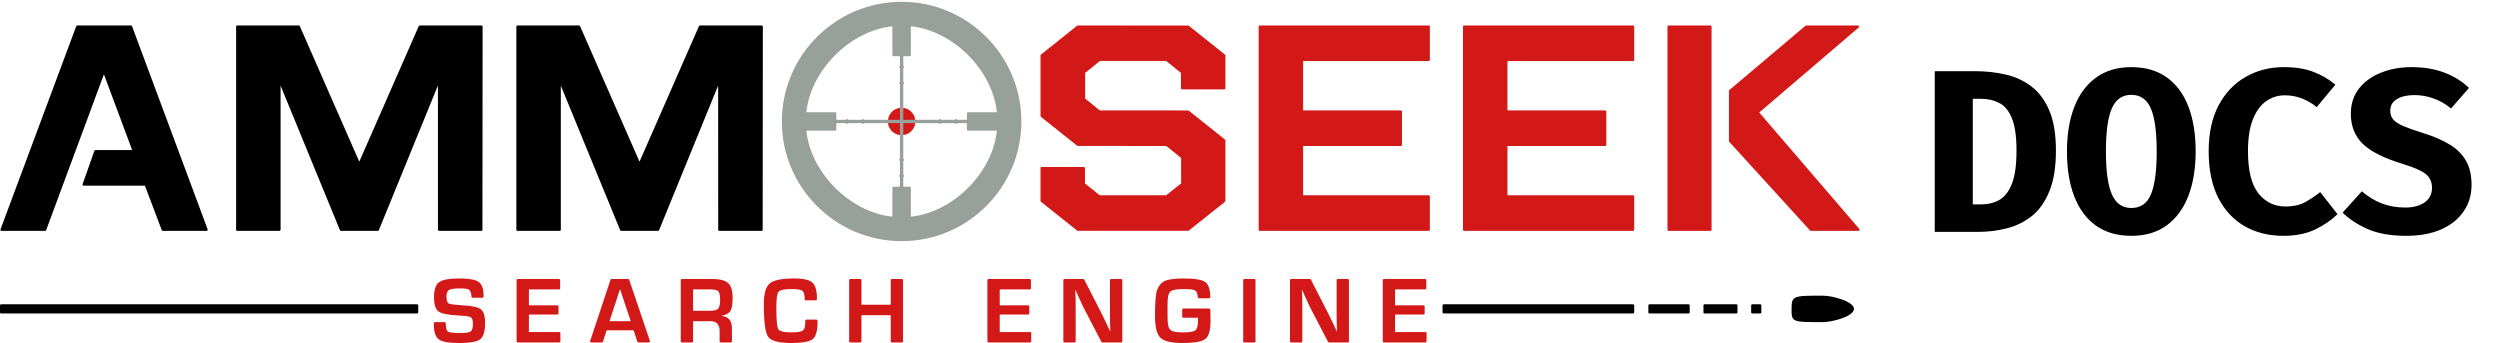
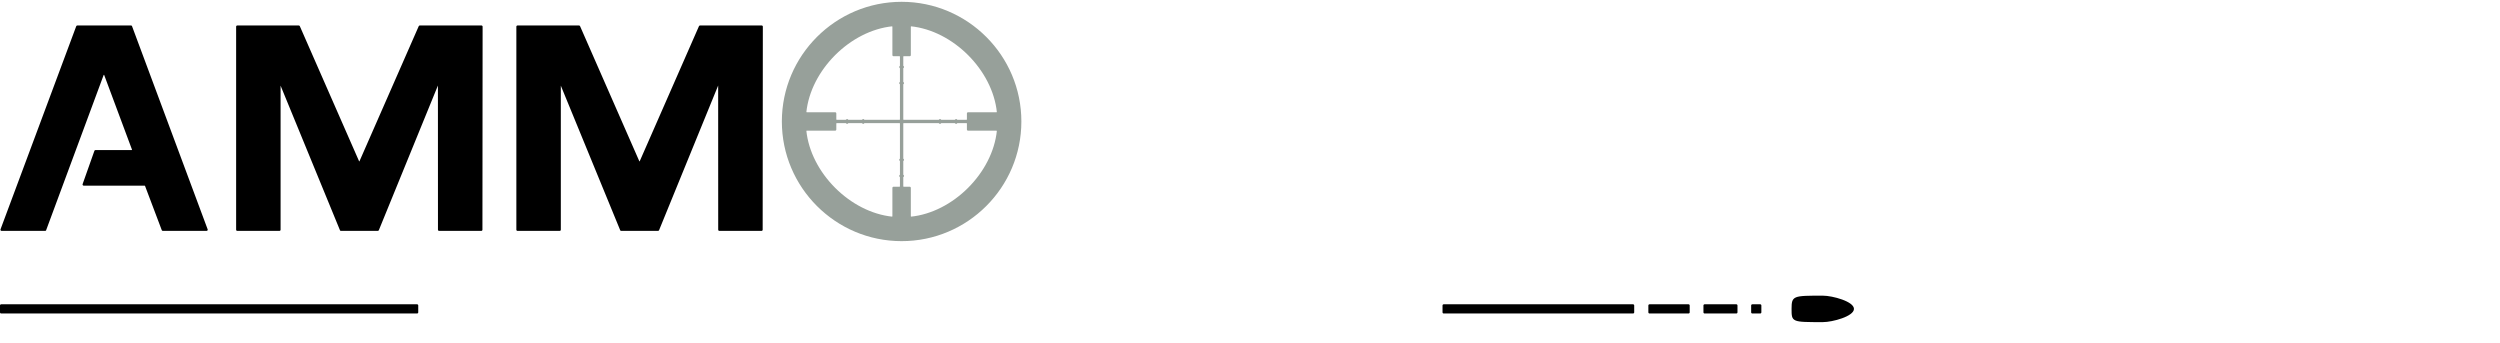
<svg xmlns="http://www.w3.org/2000/svg" width="1035" height="142" viewBox="0 0 1035 142" fill="none">
-   <path fill-rule="evenodd" clip-rule="evenodd" d="M372.574 44.609L372.464 44.675L371.555 44.874L370.579 45.286L369.671 45.893L368.897 46.659L368.282 47.561L367.847 48.577L367.593 49.594H367.899L367.767 49.953L367.73 50.287L367.767 50.621L367.899 50.98H367.593L367.833 51.953L368.041 52.52L368.542 53.443L368.897 53.917L369.635 54.655L370.071 54.983L371.034 55.51L371.6 55.718L372.464 55.904L372.574 55.97V55.652L372.919 55.78L373.268 55.821L373.619 55.78L373.962 55.652V55.969L374.072 55.904L374.98 55.703L375.955 55.292L376.463 54.983L377.267 54.319L377.964 53.482L378.272 52.974L378.684 51.998L378.938 50.98H378.633L378.764 50.621L378.801 50.287L378.764 49.953L378.632 49.594H378.938L378.684 48.576L378.25 47.561L377.635 46.659L376.863 45.894L375.955 45.286L374.98 44.875L374.072 44.675L373.962 44.609V44.927L373.615 44.798L373.268 44.757L372.92 44.798L372.574 44.926V44.609ZM446.214 10.546L445.913 10.651L430.953 22.608L430.82 22.775L430.773 22.983V48.002L430.82 48.211L430.953 48.378L446.054 60.415L482.808 60.442L482.912 60.479L488.927 65.341L488.987 65.466V75.835L488.927 75.959L482.842 80.814L482.739 80.85H455.355L455.252 80.813L449.242 76.01L449.183 75.886V69.616L449.145 69.428L449.042 69.276L448.889 69.172L448.701 69.135H431.254L431.067 69.172L430.914 69.276L430.811 69.428L430.773 69.616V83.156L430.82 83.364L430.953 83.531L446.054 95.564H492.042L507.14 83.531L507.273 83.364L507.321 83.156V58.136L507.273 57.928L507.14 57.761L492.042 45.725L455.355 45.698L455.252 45.661L449.311 40.859L449.252 40.735V30.251L449.311 30.127L455.324 25.267L455.427 25.231H482.738L482.842 25.267L488.854 30.127L488.914 30.251V36.525L488.952 36.712L489.055 36.865L489.208 36.968L489.395 37.006H506.839L507.027 36.968L507.18 36.865L507.283 36.712L507.321 36.525V22.983L507.273 22.775L507.14 22.608L492.042 10.573L446.214 10.546ZM521.561 10.546L521.373 10.584L521.22 10.687L521.117 10.84L521.079 11.027V95.11L521.117 95.297L521.22 95.45L521.373 95.553L521.561 95.591H591.481L591.669 95.553L591.822 95.45L591.925 95.297L591.963 95.11V81.331L591.925 81.143L591.822 80.99L591.669 80.887L591.481 80.85H539.621L539.49 80.719V60.573L539.621 60.442H579.938L580.125 60.404L580.278 60.301L580.381 60.148L580.419 59.961V46.179L580.381 45.991L580.278 45.839L580.125 45.736L579.938 45.698H539.621L539.49 45.567V25.419L539.621 25.288H591.481L591.669 25.25L591.822 25.147L591.925 24.994L591.963 24.807V11.027L591.925 10.84L591.822 10.687L591.669 10.584L591.481 10.546L521.561 10.546ZM606.157 10.546L605.969 10.584L605.816 10.687L605.713 10.84L605.675 11.027V95.11L605.713 95.297L605.816 95.45L605.969 95.553L606.157 95.591H676.079L676.267 95.553L676.42 95.45L676.523 95.297L676.561 95.11V81.331L676.523 81.143L676.42 80.99L676.267 80.887L676.079 80.85H624.216L624.085 80.719V60.573L624.216 60.442H664.536L664.723 60.404L664.876 60.301L664.979 60.148L665.017 59.961V46.179L664.979 45.991L664.876 45.839L664.723 45.736L664.536 45.698H624.216L624.085 45.567V25.419L624.216 25.288H676.079L676.267 25.25L676.42 25.147L676.523 24.994L676.561 24.807V11.027L676.523 10.84L676.42 10.687L676.267 10.584L676.079 10.546L606.157 10.546ZM690.821 10.546L690.634 10.584L690.481 10.687L690.377 10.84L690.34 11.027V95.11L690.377 95.297L690.481 95.45L690.634 95.553L690.821 95.591H708.11L708.297 95.553L708.45 95.45L708.553 95.297L708.591 95.11V11.027L708.553 10.84L708.45 10.687L708.297 10.584L708.11 10.546L690.821 10.546ZM747.781 10.546L747.616 10.575L747.471 10.659L715.948 37.275L715.822 37.44L715.777 37.643V58.379L715.81 58.553L715.903 58.703L749.37 95.434L749.531 95.55L749.726 95.591H769.393L769.653 95.515L769.83 95.311L769.87 95.044L769.758 94.797L728.408 46.667L728.423 46.483L769.486 11.393L769.583 11.281L769.655 11.005L769.554 10.732L769.32 10.568L769.174 10.546L747.781 10.546ZM294.324 119.822L295.457 119.876L296.299 120.021L296.966 120.267L297.407 120.595L297.736 121.145L297.953 121.902L298.085 122.91L298.124 124.31L298.077 125.424L297.918 126.449L297.658 127.236L297.323 127.76L297.076 127.986L296.794 128.162L296.069 128.438L295.141 128.604L293.964 128.66L287.06 128.659L286.929 128.529V119.953L287.06 119.822L294.324 119.822ZM256.739 119.781L261.073 132.821L260.97 132.964H252.499L252.395 132.821L256.652 119.781L256.739 119.781ZM214.349 115.513L214.162 115.55L214.009 115.653L213.906 115.806L213.868 115.994V141.29L213.906 141.477L214.009 141.63L214.162 141.733L214.349 141.771H231.527L231.714 141.733L231.867 141.63L231.971 141.477L232.008 141.29V137.943L231.971 137.756L231.867 137.603L231.714 137.5L231.527 137.462H219.097L218.966 137.332V130.343L219.097 130.212H230.741L230.929 130.175L231.082 130.072L231.185 129.919L231.223 129.731V126.901L231.185 126.714L231.082 126.561L230.929 126.458L230.741 126.42H219.097L218.966 126.29V119.952L219.097 119.822H231.41L231.598 119.784L231.751 119.681L231.854 119.528L231.892 119.341V115.994L231.854 115.806L231.751 115.653L231.598 115.55L231.41 115.513L214.349 115.513ZM253.2 115.513L252.919 115.603L252.744 115.841L244.324 141.138L244.305 141.362L244.39 141.571L244.561 141.718L244.781 141.771H249.155L249.439 141.679L249.613 141.438L251.1 136.858L251.24 136.757H262.209L262.348 136.857L263.87 141.442L264.045 141.68L264.327 141.771H268.608L268.827 141.718L268.999 141.571L269.084 141.361L269.064 141.136L260.443 115.706L260.206 115.536L260.057 115.513L253.2 115.513ZM282.315 115.513L282.127 115.55L281.974 115.653L281.871 115.806L281.833 115.994V141.29L281.871 141.477L281.974 141.63L282.127 141.733L282.315 141.771H286.448L286.635 141.733L286.788 141.63L286.892 141.477L286.929 141.29V133.099L287.06 132.968L294.032 132.969L294.914 133.03L295.708 133.213L296.378 133.518L296.926 133.944L297.356 134.495L297.677 135.208L297.854 135.987L297.919 136.968L297.918 141.29L297.956 141.478L298.059 141.63L298.212 141.733L298.4 141.771H302.534L302.722 141.733L302.875 141.63L302.978 141.478L303.015 141.29L303.016 135.967L302.949 134.838L302.726 133.764L302.369 132.903L301.945 132.274L301.332 131.691L300.483 131.209L299.674 130.953L298.788 130.827L298.739 130.771L298.776 130.724L299.944 130.417L300.935 129.997L301.437 129.694L301.82 129.39L302.096 129.109L302.362 128.755L302.611 128.288L302.796 127.795L303.079 126.591L303.244 125.122L303.303 123.3L303.276 122.249L303.187 121.236L303.05 120.388L302.852 119.589L302.576 118.822L302.286 118.242L301.917 117.692L301.432 117.172L300.922 116.782L300.323 116.445L299.631 116.16L298.847 115.927L298.003 115.752L297.041 115.62L295.97 115.54L294.8 115.513L282.315 115.513ZM352.031 115.513L351.844 115.55L351.691 115.653L351.588 115.806L351.55 115.994V141.29L351.588 141.477L351.691 141.63L351.844 141.733L352.031 141.771H356.163L356.35 141.733L356.503 141.63L356.606 141.477L356.644 141.29V130.611L356.775 130.48H368.633L368.763 130.611V141.29L368.801 141.477L368.904 141.63L369.057 141.733L369.244 141.771H373.377L373.564 141.733L373.717 141.63L373.821 141.477L373.858 141.29V115.994L373.821 115.806L373.717 115.653L373.564 115.55L373.377 115.513H369.244L369.057 115.55L368.904 115.653L368.801 115.806L368.763 115.994V126.041L368.633 126.172H356.775L356.644 126.041V115.994L356.606 115.806L356.503 115.653L356.35 115.55L356.163 115.513L352.031 115.513ZM409.268 115.513L409.08 115.55L408.927 115.653L408.824 115.806L408.786 115.994V141.29L408.824 141.477L408.927 141.63L409.08 141.733L409.268 141.771H426.443L426.63 141.733L426.783 141.63L426.886 141.477L426.924 141.29V137.943L426.886 137.756L426.783 137.603L426.63 137.5L426.443 137.462H414.016L413.886 137.332V130.343L414.016 130.212H425.661L425.848 130.175L426.001 130.072L426.104 129.919L426.142 129.731V126.901L426.104 126.714L426.001 126.561L425.848 126.458L425.661 126.42H414.016L413.886 126.29V119.952L414.016 119.822H426.328L426.515 119.784L426.668 119.681L426.772 119.528L426.809 119.341V115.994L426.772 115.806L426.668 115.653L426.515 115.55L426.328 115.513L409.268 115.513ZM440.713 115.513L440.525 115.55L440.372 115.653L440.269 115.806L440.231 115.994V141.29L440.269 141.477L440.372 141.63L440.525 141.733L440.713 141.771H444.844L445.032 141.733L445.185 141.63L445.288 141.477L445.326 141.29V126.723L445.29 123.303L445.164 120.071L445.231 120.001L447.906 125.913L448.621 127.389L455.979 141.512L456.156 141.701L456.406 141.771H464.149L464.336 141.733L464.489 141.63L464.592 141.477L464.63 141.29V115.994L464.592 115.806L464.489 115.653L464.336 115.55L464.149 115.513H460.016L459.829 115.55L459.676 115.653L459.572 115.806L459.535 115.994L459.535 130.618L459.572 133.981L459.679 137.156L459.616 137.221L457.659 133.068L455.568 128.8L448.883 115.774L448.705 115.583L448.454 115.513L440.713 115.513ZM515.165 115.513L514.977 115.55L514.824 115.653L514.721 115.806L514.683 115.994V141.29L514.721 141.477L514.824 141.63L514.977 141.733L515.165 141.771H519.297L519.485 141.733L519.638 141.63L519.741 141.477L519.779 141.29V115.994L519.741 115.806L519.638 115.653L519.485 115.55L519.297 115.513H515.165ZM534.541 115.513L534.353 115.55L534.2 115.653L534.097 115.806L534.059 115.994V141.29L534.097 141.477L534.2 141.63L534.353 141.733L534.541 141.771H538.673L538.861 141.733L539.014 141.63L539.117 141.477L539.155 141.29L539.155 126.723L539.119 123.302L538.994 120.071L539.061 120.001L541.735 125.913L542.449 127.389L549.808 141.512L549.985 141.701L550.235 141.771H557.977L558.164 141.733L558.317 141.63L558.42 141.477L558.458 141.29V115.994L558.42 115.806L558.317 115.653L558.164 115.55L557.977 115.513H553.845L553.658 115.55L553.505 115.653L553.401 115.806L553.364 115.994L553.364 130.618L553.401 133.981L553.508 137.156L553.445 137.22L551.485 133.067L549.399 128.801L542.712 115.774L542.534 115.583L542.283 115.513L534.541 115.513ZM572.942 115.513L572.755 115.55L572.602 115.653L572.498 115.806L572.461 115.994V141.29L572.498 141.477L572.602 141.63L572.755 141.733L572.942 141.771H590.121L590.308 141.733L590.461 141.63L590.564 141.477L590.602 141.29V137.943L590.564 137.756L590.461 137.603L590.308 137.5L590.121 137.462H577.691L577.561 137.331V130.343L577.691 130.212H589.337L589.524 130.175L589.677 130.072L589.78 129.919L589.818 129.731V126.901L589.78 126.714L589.677 126.561L589.524 126.458L589.337 126.42H577.691L577.561 126.29V119.953L577.691 119.822H590.004L590.192 119.784L590.344 119.681L590.448 119.528L590.485 119.341V115.994L590.448 115.806L590.344 115.653L590.192 115.55L590.004 115.513L572.942 115.513ZM190.119 115.284L187.291 115.377L186.061 115.495L184.959 115.659L183.972 115.875L183.127 116.135L182.411 116.442L181.822 116.797L181.265 117.286L180.843 117.818L180.516 118.385L180.215 119.11L179.981 119.931L179.815 120.844L179.715 121.838L179.681 122.943L179.706 124.017L179.785 124.989L179.929 125.922L180.109 126.662L180.35 127.346L180.645 127.934L180.993 128.426L181.471 128.882L181.974 129.202L182.622 129.494L183.396 129.753L184.277 129.975L186.548 130.348L193.191 130.864L194.063 131.029L194.657 131.229L195.085 131.49L195.412 131.903L195.619 132.431L195.745 133.116L195.788 133.974L195.727 135.158L195.564 136.035L195.287 136.721L195.11 136.978L194.908 137.175L194.319 137.482L193.399 137.707L192.193 137.838L190.663 137.882L188.735 137.842L187.248 137.729L186.155 137.538L185.787 137.422L185.48 137.268L185.271 137.09L185.106 136.876L184.935 136.55L184.803 136.165L184.627 135.212L184.563 133.83L184.521 133.648L184.416 133.501L184.265 133.402L184.082 133.366H180.075L179.888 133.403L179.73 133.511L179.627 133.67L179.593 133.857L179.635 135.457L179.73 136.468L179.897 137.415L180.106 138.177L180.417 138.947L180.776 139.569L181.201 140.092L181.688 140.516L182.263 140.862L182.964 141.163L183.799 141.42L184.708 141.62L185.806 141.787L187.024 141.905L189.857 142L191.506 141.977L192.992 141.906L194.327 141.788L195.509 141.623L196.595 141.398L197.488 141.129L198.159 140.846L198.826 140.432L199.298 139.982L199.704 139.421L200.047 138.748L200.328 137.962L200.547 137.061L200.698 136.094L200.795 134.956L200.828 133.707L200.803 132.694L200.722 131.757L200.58 130.883L200.387 130.132L200.163 129.527L199.871 128.961L199.468 128.42L199.051 128.036L198.617 127.757L197.931 127.437L197.18 127.183L196.34 126.968L194.185 126.611L189.264 126.231L187.545 126.052L186.393 125.854L185.728 125.633L185.526 125.491L185.357 125.293L185.07 124.653L184.908 123.793L184.855 122.716L184.921 121.793L185.129 121.001L185.46 120.431L185.887 120.055L186.599 119.762L187.575 119.563L188.899 119.439L190.496 119.4L191.858 119.437L192.91 119.541L193.688 119.711L194.195 119.94L194.554 120.303L194.852 120.912L195.051 121.682L195.232 122.995L195.337 123.137L195.486 123.232L195.666 123.267H199.714L199.901 123.229L200.054 123.126L200.157 122.973L200.195 122.786L200.161 121.208L200.068 120.353L199.91 119.543L199.687 118.816L199.401 118.171L199.004 117.545L198.632 117.121L198.15 116.719L197.506 116.347L196.812 116.065L195.998 115.827L195.106 115.638L194.043 115.483L192.87 115.372L190.119 115.284ZM328.791 115.283L326.979 115.315L325.307 115.409L323.799 115.567L322.442 115.791L321.261 116.077L320.191 116.448L319.392 116.837L318.701 117.311L318.119 117.895L317.577 118.684L317.164 119.544L316.84 120.495L316.564 121.674L316.381 122.901L316.265 124.32L316.226 125.88L316.253 128.501L316.336 130.85L316.475 132.932L316.669 134.751L316.927 136.352L317.225 137.608L317.583 138.633L318.058 139.489L318.611 140.08L319.348 140.591L320.254 141.019L321.305 141.359L322.635 141.646L324.062 141.839L325.727 141.96L327.577 142L330.686 141.901L332.012 141.777L333.187 141.603L334.227 141.376L335.103 141.103L335.828 140.783L336.406 140.414L336.891 139.95L337.313 139.36L337.667 138.648L337.955 137.815L338.178 136.862L338.335 135.805L338.431 134.613L338.463 133.293L338.426 132.606L338.322 132.454L338.169 132.35L337.982 132.313H333.842L333.654 132.351L333.496 132.459L333.393 132.621L333.361 132.81L333.386 133.551L333.314 134.741L333.107 135.688L332.785 136.37L332.549 136.661L332.3 136.869L332.019 137.029L331.608 137.19L330.588 137.425L329.235 137.566L327.526 137.613L325.512 137.527L324.669 137.42L323.926 137.265L323.334 137.078L322.864 136.855L322.496 136.589L322.238 136.286L322.04 135.854L321.867 135.216L321.722 134.376L321.607 133.368L321.452 130.773L321.401 127.409L321.461 124.893L321.633 122.973L321.763 122.211L321.922 121.587L322.1 121.126L322.302 120.793L322.577 120.534L322.997 120.293L323.517 120.101L324.127 119.949L325.735 119.739L327.832 119.668L329.371 119.713L330.645 119.852L331.546 120.066L331.895 120.206L332.191 120.385L332.57 120.811L332.881 121.536L333.058 122.447L333.155 124.044L333.258 124.197L333.411 124.3L333.599 124.338H337.739L337.927 124.3L338.085 124.191L338.188 124.03L338.22 123.841L338.187 122.506L338.1 121.418L337.953 120.416L337.749 119.532L337.486 118.749L337.166 118.068L336.786 117.487L336.346 117.006L335.809 116.598L335.154 116.245L334.338 115.935L333.46 115.701L332.511 115.524L331.394 115.391L330.163 115.31L328.791 115.283ZM489.964 115.284L487.532 115.342L485.44 115.522L483.699 115.83L482.428 116.236L481.884 116.504L481.374 116.829L480.86 117.246L480.426 117.688L480.028 118.186L479.667 118.739L479.358 119.312L479.067 119.972L478.854 120.645L478.663 121.555L478.392 123.824L478.224 126.942L478.168 130.836L478.201 132.441L478.303 133.907L478.477 135.245L478.727 136.472L479.026 137.474L479.403 138.376L479.849 139.139L480.365 139.764L480.994 140.292L481.77 140.749L482.689 141.133L483.751 141.447L484.939 141.687L486.286 141.861L487.775 141.965L489.407 142L491.176 141.975L492.776 141.899L494.212 141.772L495.482 141.595L496.645 141.353L497.55 141.083L498.33 140.753L499.025 140.316L499.527 139.832L499.959 139.227L500.324 138.5L500.609 137.697L500.848 136.71L501.017 135.616L501.12 134.378L501.155 133.014L501.083 128.215L501.043 128.03L500.939 127.879L500.787 127.778L500.601 127.741H489.911L489.723 127.779L489.57 127.882L489.467 128.035L489.429 128.222V131.051L489.467 131.238L489.57 131.391L489.723 131.494L489.911 131.532H495.867L495.996 131.664L495.912 134.054L495.706 135.261L495.553 135.744L495.362 136.159L495.161 136.463L494.917 136.716L494.605 136.926L494.203 137.107L493.09 137.392L491.609 137.559L489.756 137.613L487.89 137.547L486.377 137.349L485.766 137.201L485.249 137.021L484.847 136.819L484.523 136.582L484.241 136.258L484.017 135.872L483.827 135.402L483.668 134.834L483.454 133.429L483.382 131.659L483.345 128.316L483.365 125.692L483.436 123.907L483.651 122.475L483.819 121.883L484.002 121.43L484.228 121.038L484.487 120.736L484.815 120.488L485.259 120.265L485.803 120.08L486.414 119.935L487.971 119.735L489.946 119.668L491.739 119.708L493.134 119.823L494.178 120.017L494.538 120.135L494.816 120.272L495.066 120.47L495.262 120.711L495.571 121.337L495.804 122.265L495.883 123.046L495.934 123.217L496.04 123.353L496.187 123.444L496.362 123.477H500.585L500.772 123.44L500.929 123.332L501.033 123.172L501.066 122.984L501.046 122.216L500.951 121.098L500.793 120.106L500.557 119.176L500.263 118.399L499.901 117.735L499.471 117.186L498.978 116.756L498.391 116.413L497.651 116.115L496.758 115.862L495.753 115.661L494.54 115.495L493.183 115.378L489.964 115.284Z" fill="#D31818" />
  <path fill-rule="evenodd" clip-rule="evenodd" d="M377.224 10.901L378.671 11.085L380.3 11.376L381.916 11.749L383.52 12.199L385.108 12.726L386.677 13.326L388.224 13.997L389.747 14.735L391.245 15.541L392.714 16.41L394.152 17.34L395.555 18.328L396.923 19.372L398.252 20.47L399.54 21.62L400.784 22.817L401.982 24.061L403.132 25.349L404.23 26.678L405.274 28.045L406.263 29.45L407.192 30.887L408.061 32.355L408.866 33.853L409.605 35.377L410.275 36.925L410.875 38.494L411.4 40.081L411.85 41.685L412.221 43.303L412.511 44.932L412.692 46.364L412.584 46.471H400.781L400.594 46.509L400.441 46.612L400.338 46.765L400.3 46.953V49.464L400.169 49.595H396.342L396.011 49.317L395.83 49.282L395.649 49.317L395.317 49.595H389.674L389.342 49.317L389.161 49.281L388.98 49.317L388.648 49.595H374.092L373.962 49.464V34.917L374.239 34.586L374.275 34.405L374.239 34.224L373.962 33.894V28.255L374.239 27.925L374.274 27.744L374.239 27.563L373.962 27.233V23.41L374.092 23.279H376.604L376.792 23.242L376.945 23.139L377.048 22.986L377.086 22.798V11.023L377.224 10.901ZM369.312 10.901L369.45 11.023V22.798L369.488 22.986L369.591 23.139L369.744 23.242L369.931 23.279H372.444L372.575 23.41V27.233L372.298 27.563L372.262 27.744L372.298 27.925L372.575 28.255V33.894L372.297 34.224L372.262 34.405L372.297 34.586L372.575 34.917V49.464L372.444 49.595H357.886L357.555 49.318L357.374 49.282L357.192 49.318L356.862 49.595H351.216L350.885 49.318L350.704 49.282L350.523 49.318L350.192 49.595H346.364L346.234 49.464V46.953L346.196 46.765L346.093 46.612L345.94 46.509L345.752 46.471H333.967L333.846 46.334L334.029 44.888L334.321 43.26L334.694 41.645L335.145 40.042L335.672 38.456L336.273 36.888L336.944 35.342L337.684 33.819L338.489 32.323L339.359 30.856L340.29 29.42L341.279 28.017L342.325 26.65L343.423 25.323L344.574 24.035L345.772 22.793L347.018 21.596L348.307 20.447L349.637 19.35L351.006 18.307L352.411 17.319L353.85 16.39L355.321 15.522L356.819 14.719L358.344 13.98L359.894 13.311L361.465 12.712L363.053 12.187L364.659 11.738L366.279 11.367L367.909 11.078L369.312 10.901ZM372.444 50.981L372.575 51.111V65.658L372.297 65.989L372.262 66.169L372.297 66.35L372.575 66.681V72.322L372.297 72.653L372.262 72.834L372.297 73.015L372.575 73.345V77.171L372.444 77.302H369.931L369.744 77.339L369.591 77.442L369.488 77.595L369.45 77.783V89.56L369.312 89.681L367.865 89.498L366.236 89.206L364.619 88.834L363.015 88.383L361.427 87.856L359.857 87.256L358.31 86.585L356.786 85.845L355.289 85.04L353.82 84.171L352.382 83.241L350.978 82.252L349.61 81.208L348.281 80.109L346.993 78.96L345.749 77.762L344.551 76.518L343.401 75.23L342.303 73.901L341.259 72.533L340.27 71.129L339.34 69.691L338.472 68.222L337.667 66.725L336.928 65.2L336.258 63.652L335.658 62.082L335.133 60.495L334.683 58.89L334.312 57.272L334.023 55.642L333.842 54.211L333.949 54.103H345.752L345.94 54.065L346.093 53.962L346.196 53.809L346.234 53.622V51.111L346.364 50.981H350.192L350.523 51.258L350.704 51.293L350.885 51.258L351.216 50.981H356.862L357.192 51.258L357.374 51.293L357.555 51.258L357.886 50.981L372.444 50.981ZM400.169 50.981L400.3 51.111V53.622L400.337 53.809L400.441 53.962L400.594 54.065L400.781 54.103H412.566L412.688 54.241L412.504 55.687L412.212 57.315L411.839 58.931L411.388 60.533L410.861 62.12L410.26 63.688L409.589 65.234L408.849 66.756L408.043 68.253L407.174 69.721L406.243 71.157L405.254 72.561L404.208 73.927L403.109 75.256L401.959 76.543L400.761 77.786L399.515 78.983L398.226 80.132L396.896 81.229L395.528 82.273L394.122 83.261L392.684 84.19L391.214 85.058L389.715 85.862L388.19 86.6L386.641 87.27L385.07 87.869L383.481 88.394L381.876 88.844L380.257 89.215L378.626 89.504L377.224 89.681L377.085 89.56V77.783L377.048 77.595L376.945 77.442L376.791 77.339L376.604 77.302H374.092L373.962 77.171V73.345L374.239 73.015L374.274 72.834L374.239 72.653L373.962 72.322V66.681L374.239 66.35L374.274 66.169L374.239 65.989L373.962 65.658V51.111L374.092 50.981H388.648L388.98 51.259L389.161 51.294L389.342 51.259L389.674 50.981H395.317L395.649 51.258L395.83 51.294L396.011 51.258L396.342 50.981H400.169ZM373.255 0.75L370.743 0.813L368.228 1.004L365.75 1.318L363.31 1.753L360.913 2.307L358.562 2.974L356.258 3.753L354.007 4.64L351.811 5.633L349.672 6.727L347.596 7.92L345.583 9.21L343.638 10.591L341.764 12.062L339.963 13.62L338.24 15.26L336.597 16.981L335.036 18.778L333.562 20.65L332.177 22.592L330.885 24.602L329.69 26.675L328.592 28.81L327.597 31.004L326.707 33.251L325.926 35.551L325.255 37.9L324.7 40.294L324.262 42.731L323.945 45.207L323.752 47.72L323.686 50.264L323.749 52.81L323.94 55.323L324.255 57.8L324.691 60.237L325.244 62.633L325.912 64.982L326.692 67.284L327.58 69.533L328.573 71.728L329.669 73.865L330.863 75.939L332.154 77.951L333.536 79.894L335.009 81.767L336.568 83.567L338.209 85.288L339.931 86.931L341.731 88.49L343.604 89.963L345.548 91.347L347.559 92.638L349.634 93.833L351.771 94.929L353.967 95.924L356.216 96.813L358.518 97.594L360.869 98.264L363.266 98.819L365.705 99.257L368.183 99.574L370.698 99.766L373.244 99.832L375.793 99.769L378.307 99.578L380.785 99.264L383.225 98.828L385.622 98.275L387.973 97.608L390.275 96.829L392.527 95.941L394.723 94.948L396.861 93.854L398.937 92.66L400.95 91.371L402.895 89.989L404.769 88.517L406.569 86.96L408.293 85.32L409.936 83.599L411.496 81.801L412.971 79.928L414.355 77.986L415.646 75.977L416.842 73.903L417.94 71.767L418.935 69.574L419.824 67.326L420.606 65.025L421.276 62.676L421.832 60.282L422.27 57.845L422.587 55.368L422.78 52.856L422.846 50.311L422.782 47.765L422.591 45.252L422.277 42.776L421.841 40.339L421.287 37.943L420.62 35.594L419.84 33.293L418.952 31.044L417.959 28.85L416.863 26.713L415.669 24.639L414.379 22.627L412.996 20.684L411.524 18.811L409.965 17.013L408.324 15.291L406.602 13.649L404.803 12.09L402.929 10.617L400.986 9.234L398.975 7.943L396.899 6.748L394.762 5.652L392.567 4.657L390.318 3.768L388.016 2.987L385.665 2.318L383.269 1.762L380.83 1.325L378.352 1.008L375.838 0.815L373.255 0.75Z" fill="#97A09A" />
  <path fill-rule="evenodd" clip-rule="evenodd" d="M32.009 10.546L31.734 10.632L31.558 10.859L0.212 94.943L0.185 95.171L0.268 95.385L0.44 95.537L0.663 95.591H18.682L18.828 95.569L19.062 95.406L42.901 31.093L42.99 30.991L43.107 30.991L54.656 61.974L54.556 62.117H39.536L39.258 62.205L39.082 62.437L34.202 76.218L34.179 76.444L34.263 76.656L34.435 76.806L34.656 76.86H59.9L60.038 76.955L66.967 95.281L67.143 95.506L67.417 95.591H85.515L85.738 95.537L85.91 95.385L85.993 95.171L85.966 94.943L54.62 10.731L54.386 10.568L54.24 10.546L32.009 10.546ZM98.238 10.546L98.051 10.584L97.898 10.687L97.795 10.84L97.757 11.027V95.11L97.795 95.297L97.898 95.45L98.051 95.553L98.238 95.591H115.682L115.869 95.553L116.022 95.45L116.125 95.297L116.163 95.11V35.464L140.786 95.416L141.017 95.57L141.158 95.591H156.396L156.664 95.51L156.841 95.292L181.3 35.404L181.317 95.11L181.355 95.297L181.458 95.45L181.611 95.553L181.799 95.591H199.246L199.433 95.554L199.586 95.451L199.689 95.298L199.728 95.111L199.798 11.028L199.761 10.844L199.657 10.687L199.501 10.582L199.316 10.546H173.797L173.533 10.624L173.356 10.834L148.804 66.791H148.677L124.126 10.834L123.949 10.624L123.685 10.546L98.238 10.546ZM214.254 10.546L214.067 10.584L213.914 10.687L213.81 10.84L213.773 11.027V95.11L213.81 95.297L213.914 95.45L214.067 95.553L214.254 95.591H231.699L231.887 95.553L232.04 95.45L232.143 95.297L232.181 95.11V35.464L256.803 95.416L257.033 95.57L257.175 95.591H272.412L272.681 95.51L272.858 95.292L297.32 35.404L297.337 95.11L297.375 95.297L297.478 95.45L297.631 95.553L297.818 95.591H315.263L315.45 95.554L315.603 95.451L315.706 95.298L315.744 95.111L315.815 11.028L315.779 10.844L315.675 10.687L315.519 10.582L315.334 10.546H289.814L289.55 10.624L289.373 10.834L264.823 66.791H264.696L240.145 10.834L239.967 10.624L239.704 10.546L214.254 10.546ZM0.481 125.976L0.294 126.014L0.141 126.117L0.038 126.27L0 126.457V129.306L0.038 129.493L0.141 129.646L0.294 129.749L0.481 129.787H172.671L172.859 129.749L173.012 129.646L173.115 129.493L173.153 129.306V126.457L173.115 126.27L173.012 126.117L172.859 126.014L172.671 125.976H0.481ZM597.687 125.976L597.5 126.014L597.347 126.117L597.244 126.27L597.206 126.457V129.306L597.244 129.493L597.347 129.646L597.5 129.749L597.687 129.787H676.079L676.267 129.749L676.42 129.646L676.523 129.493L676.561 129.306V126.457L676.523 126.27L676.42 126.117L676.267 126.014L676.079 125.976H597.687ZM682.903 125.976L682.716 126.014L682.562 126.117L682.459 126.27L682.421 126.457V129.306L682.459 129.493L682.562 129.646L682.716 129.749L682.903 129.787H699.053L699.24 129.749L699.393 129.646L699.496 129.493L699.534 129.306V126.457L699.496 126.27L699.393 126.117L699.24 126.014L699.053 125.976H682.903ZM705.709 125.976L705.522 126.014L705.369 126.117L705.266 126.27L705.228 126.457V129.306L705.266 129.493L705.369 129.646L705.522 129.749L705.709 129.787H718.835L719.023 129.749L719.176 129.646L719.279 129.493L719.317 129.306V126.457L719.279 126.27L719.176 126.117L719.023 126.014L718.835 125.976H705.709ZM725.461 125.976L725.273 126.014L725.12 126.117L725.017 126.27L724.979 126.457V129.306L725.017 129.493L725.12 129.646L725.273 129.749L725.461 129.787H728.724L728.911 129.749L729.064 129.646L729.167 129.493L729.205 129.306V126.457L729.167 126.27L729.064 126.117L728.911 126.014L728.724 125.976H725.461ZM754.614 122.402L750.565 122.413L747.466 122.486L746.232 122.566L745.184 122.686L744.268 122.866L743.545 123.102L742.967 123.41L742.527 123.792L742.208 124.244L741.987 124.772L741.842 125.389L741.758 126.112L741.709 127.863L741.733 129.64L741.793 130.374L741.926 131.064L742.089 131.512L742.369 131.963L742.772 132.347L743.398 132.691L744.077 132.91L744.924 133.076L745.925 133.192L747.177 133.274L750.377 133.349L754.601 133.361L756.373 133.246L758.376 132.93L760.475 132.438L762.567 131.782L763.564 131.396L764.483 130.982L765.331 130.529L766.102 130.026L766.657 129.565L767.112 129.053L767.408 128.524L767.532 127.967V127.796L767.408 127.238L767.112 126.709L766.657 126.198L766.102 125.737L765.366 125.254L764.537 124.807L763.608 124.385L762.623 124L760.475 123.324L758.376 122.832L756.38 122.517L754.614 122.402Z" fill="black" />
-   <path d="M851.152 62.4C851.152 69.152 850.256 74.72 848.464 79.104C846.704 83.488 844.304 86.912 841.264 89.376C838.224 91.808 834.768 93.52 830.896 94.512C827.056 95.504 823.072 96 818.944 96H800.992V29.472H817.792C822.048 29.472 826.16 29.92 830.128 30.816C834.128 31.68 837.696 33.296 840.832 35.664C844 38 846.512 41.328 848.368 45.648C850.224 49.936 851.152 55.52 851.152 62.4ZM834.832 62.4C834.832 56.416 834.176 51.888 832.864 48.816C831.584 45.744 829.824 43.664 827.584 42.576C825.376 41.456 822.88 40.896 820.096 40.896H816.736V84.624H820.096C823.008 84.624 825.568 84 827.776 82.752C829.984 81.472 831.712 79.216 832.96 75.984C834.208 72.752 834.832 68.224 834.832 62.4ZM909.003 62.688C909.003 69.728 907.995 75.872 905.979 81.12C903.963 86.336 900.971 90.4 897.003 93.312C893.067 96.192 888.187 97.632 882.363 97.632C876.571 97.632 871.691 96.224 867.723 93.408C863.755 90.56 860.763 86.528 858.747 81.312C856.731 76.096 855.723 69.888 855.723 62.688C855.723 55.648 856.731 49.52 858.747 44.304C860.763 39.088 863.755 35.04 867.723 32.16C871.691 29.248 876.571 27.792 882.363 27.792C888.187 27.792 893.067 29.2 897.003 32.016C900.971 34.832 903.963 38.848 905.979 44.064C907.995 49.28 909.003 55.488 909.003 62.688ZM892.875 62.688C892.875 54.496 892.059 48.544 890.427 44.832C888.795 41.12 886.107 39.264 882.363 39.264C878.619 39.264 875.931 41.136 874.299 44.88C872.667 48.592 871.851 54.528 871.851 62.688C871.851 70.88 872.683 76.832 874.347 80.544C876.011 84.256 878.683 86.112 882.363 86.112C886.203 86.112 888.907 84.24 890.475 80.496C892.075 76.72 892.875 70.784 892.875 62.688ZM945.493 27.792C950.261 27.792 954.309 28.432 957.637 29.712C960.997 30.96 964.069 32.736 966.853 35.04L959.125 44.352C957.301 42.848 955.285 41.664 953.077 40.8C950.869 39.904 948.469 39.456 945.877 39.456C943.093 39.456 940.549 40.256 938.245 41.856C935.941 43.424 934.101 45.92 932.725 49.344C931.349 52.736 930.661 57.152 930.661 62.592C930.661 70.592 932.101 76.416 934.981 80.064C937.893 83.68 941.621 85.488 946.165 85.488C949.493 85.488 952.261 84.864 954.469 83.616C956.677 82.368 958.709 81.008 960.565 79.536L967.717 88.656C965.221 91.12 962.149 93.232 958.501 94.992C954.853 96.752 950.453 97.632 945.301 97.632C939.285 97.632 933.941 96.304 929.269 93.648C924.629 90.96 920.981 87.024 918.325 81.84C915.701 76.624 914.389 70.208 914.389 62.592C914.389 55.168 915.749 48.864 918.469 43.68C921.221 38.496 924.949 34.56 929.653 31.872C934.357 29.152 939.637 27.792 945.493 27.792ZM1023.22 76.56C1023.22 80.688 1022.13 84.336 1019.95 87.504C1017.81 90.672 1014.72 93.152 1010.69 94.944C1006.66 96.736 1001.81 97.632 996.144 97.632C989.872 97.632 984.608 96.72 980.352 94.896C976.128 93.04 972.624 90.752 969.84 88.032L977.808 79.2C980.272 81.344 982.992 83.008 985.968 84.192C988.944 85.344 992.208 85.92 995.76 85.92C999.056 85.92 1001.73 85.216 1003.78 83.808C1005.82 82.368 1006.85 80.352 1006.85 77.76C1006.85 75.328 1005.98 73.424 1004.26 72.048C1002.56 70.672 999.392 69.28 994.752 67.872C986.976 65.504 981.44 62.72 978.144 59.52C974.88 56.288 973.248 52.144 973.248 47.088C973.248 43.024 974.368 39.552 976.608 36.672C978.88 33.792 981.92 31.6 985.728 30.096C989.536 28.56 993.728 27.792 998.304 27.792C1003.46 27.792 1008 28.544 1011.94 30.048C1015.87 31.52 1019.28 33.632 1022.16 36.384L1014.72 44.928C1012.48 43.04 1010.06 41.648 1007.47 40.752C1004.88 39.824 1002.24 39.36 999.552 39.36C996.544 39.36 994.128 39.92 992.304 41.04C990.48 42.128 989.568 43.744 989.568 45.888C989.568 47.296 989.968 48.48 990.768 49.44C991.568 50.4 992.96 51.312 994.944 52.176C996.928 53.008 999.68 53.984 1003.2 55.104C1007.39 56.384 1010.98 57.92 1013.95 59.712C1016.96 61.472 1019.25 63.696 1020.82 66.384C1022.42 69.072 1023.22 72.464 1023.22 76.56Z" fill="black" />
</svg>